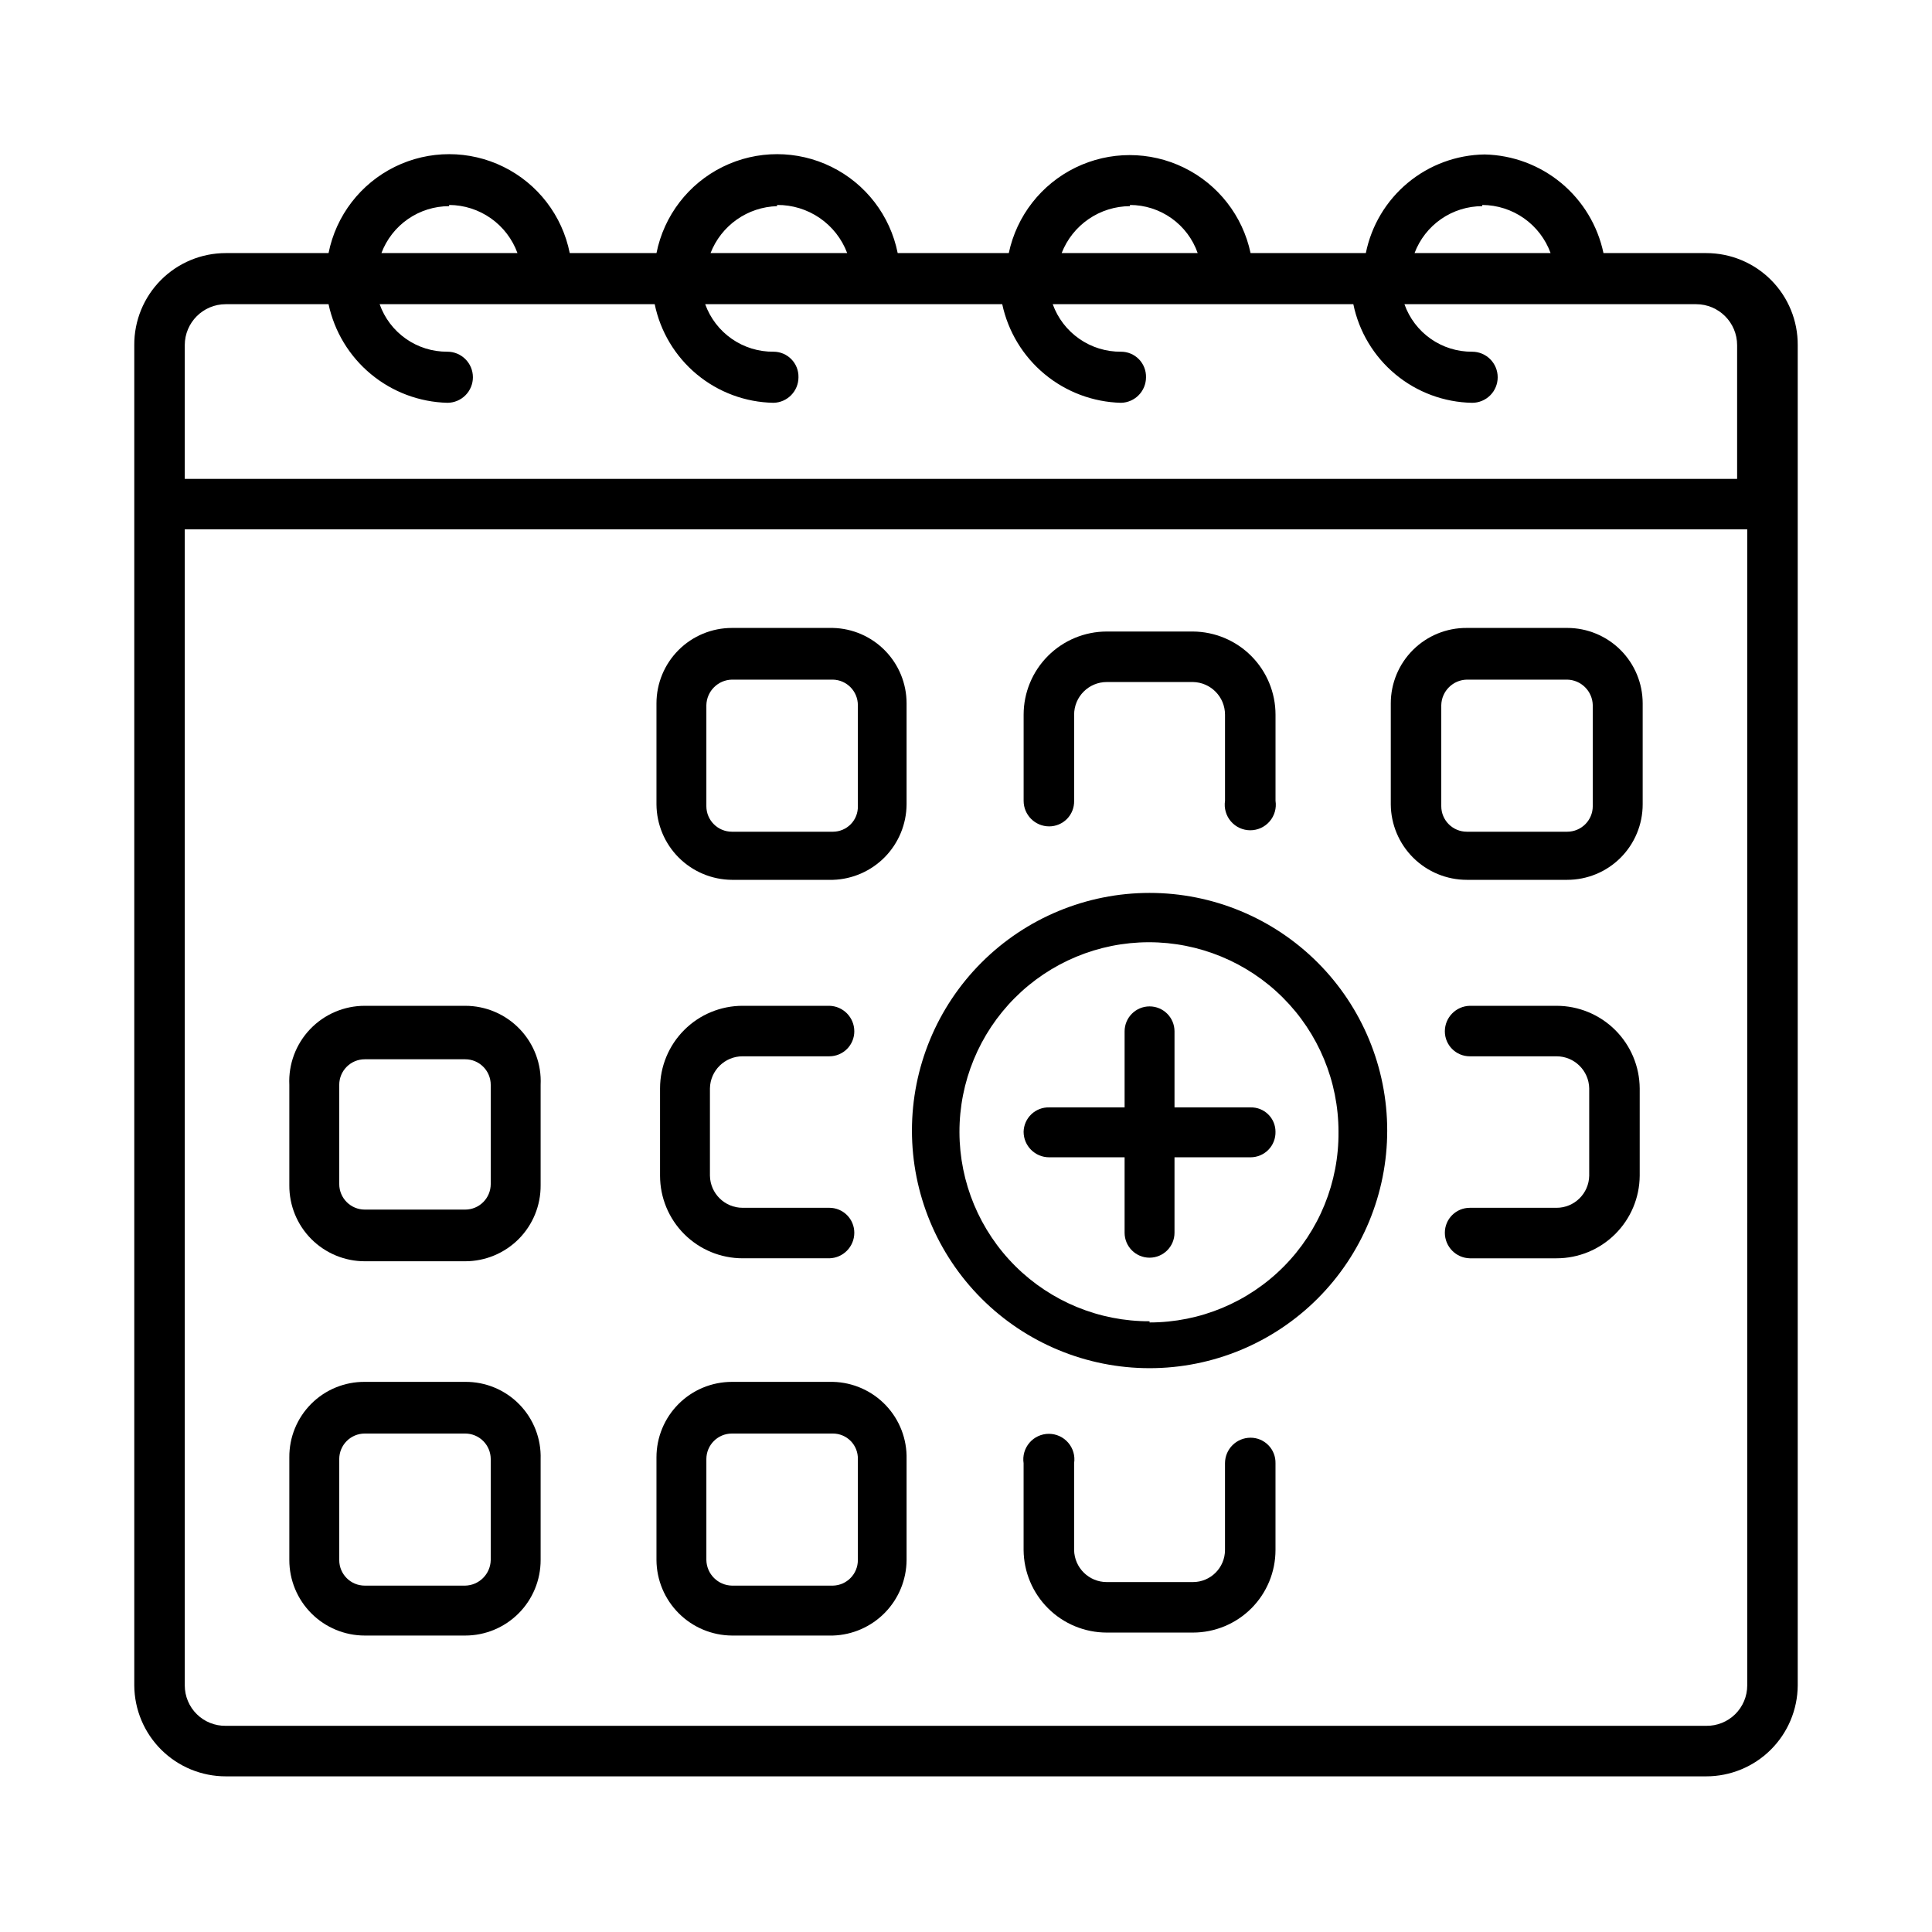
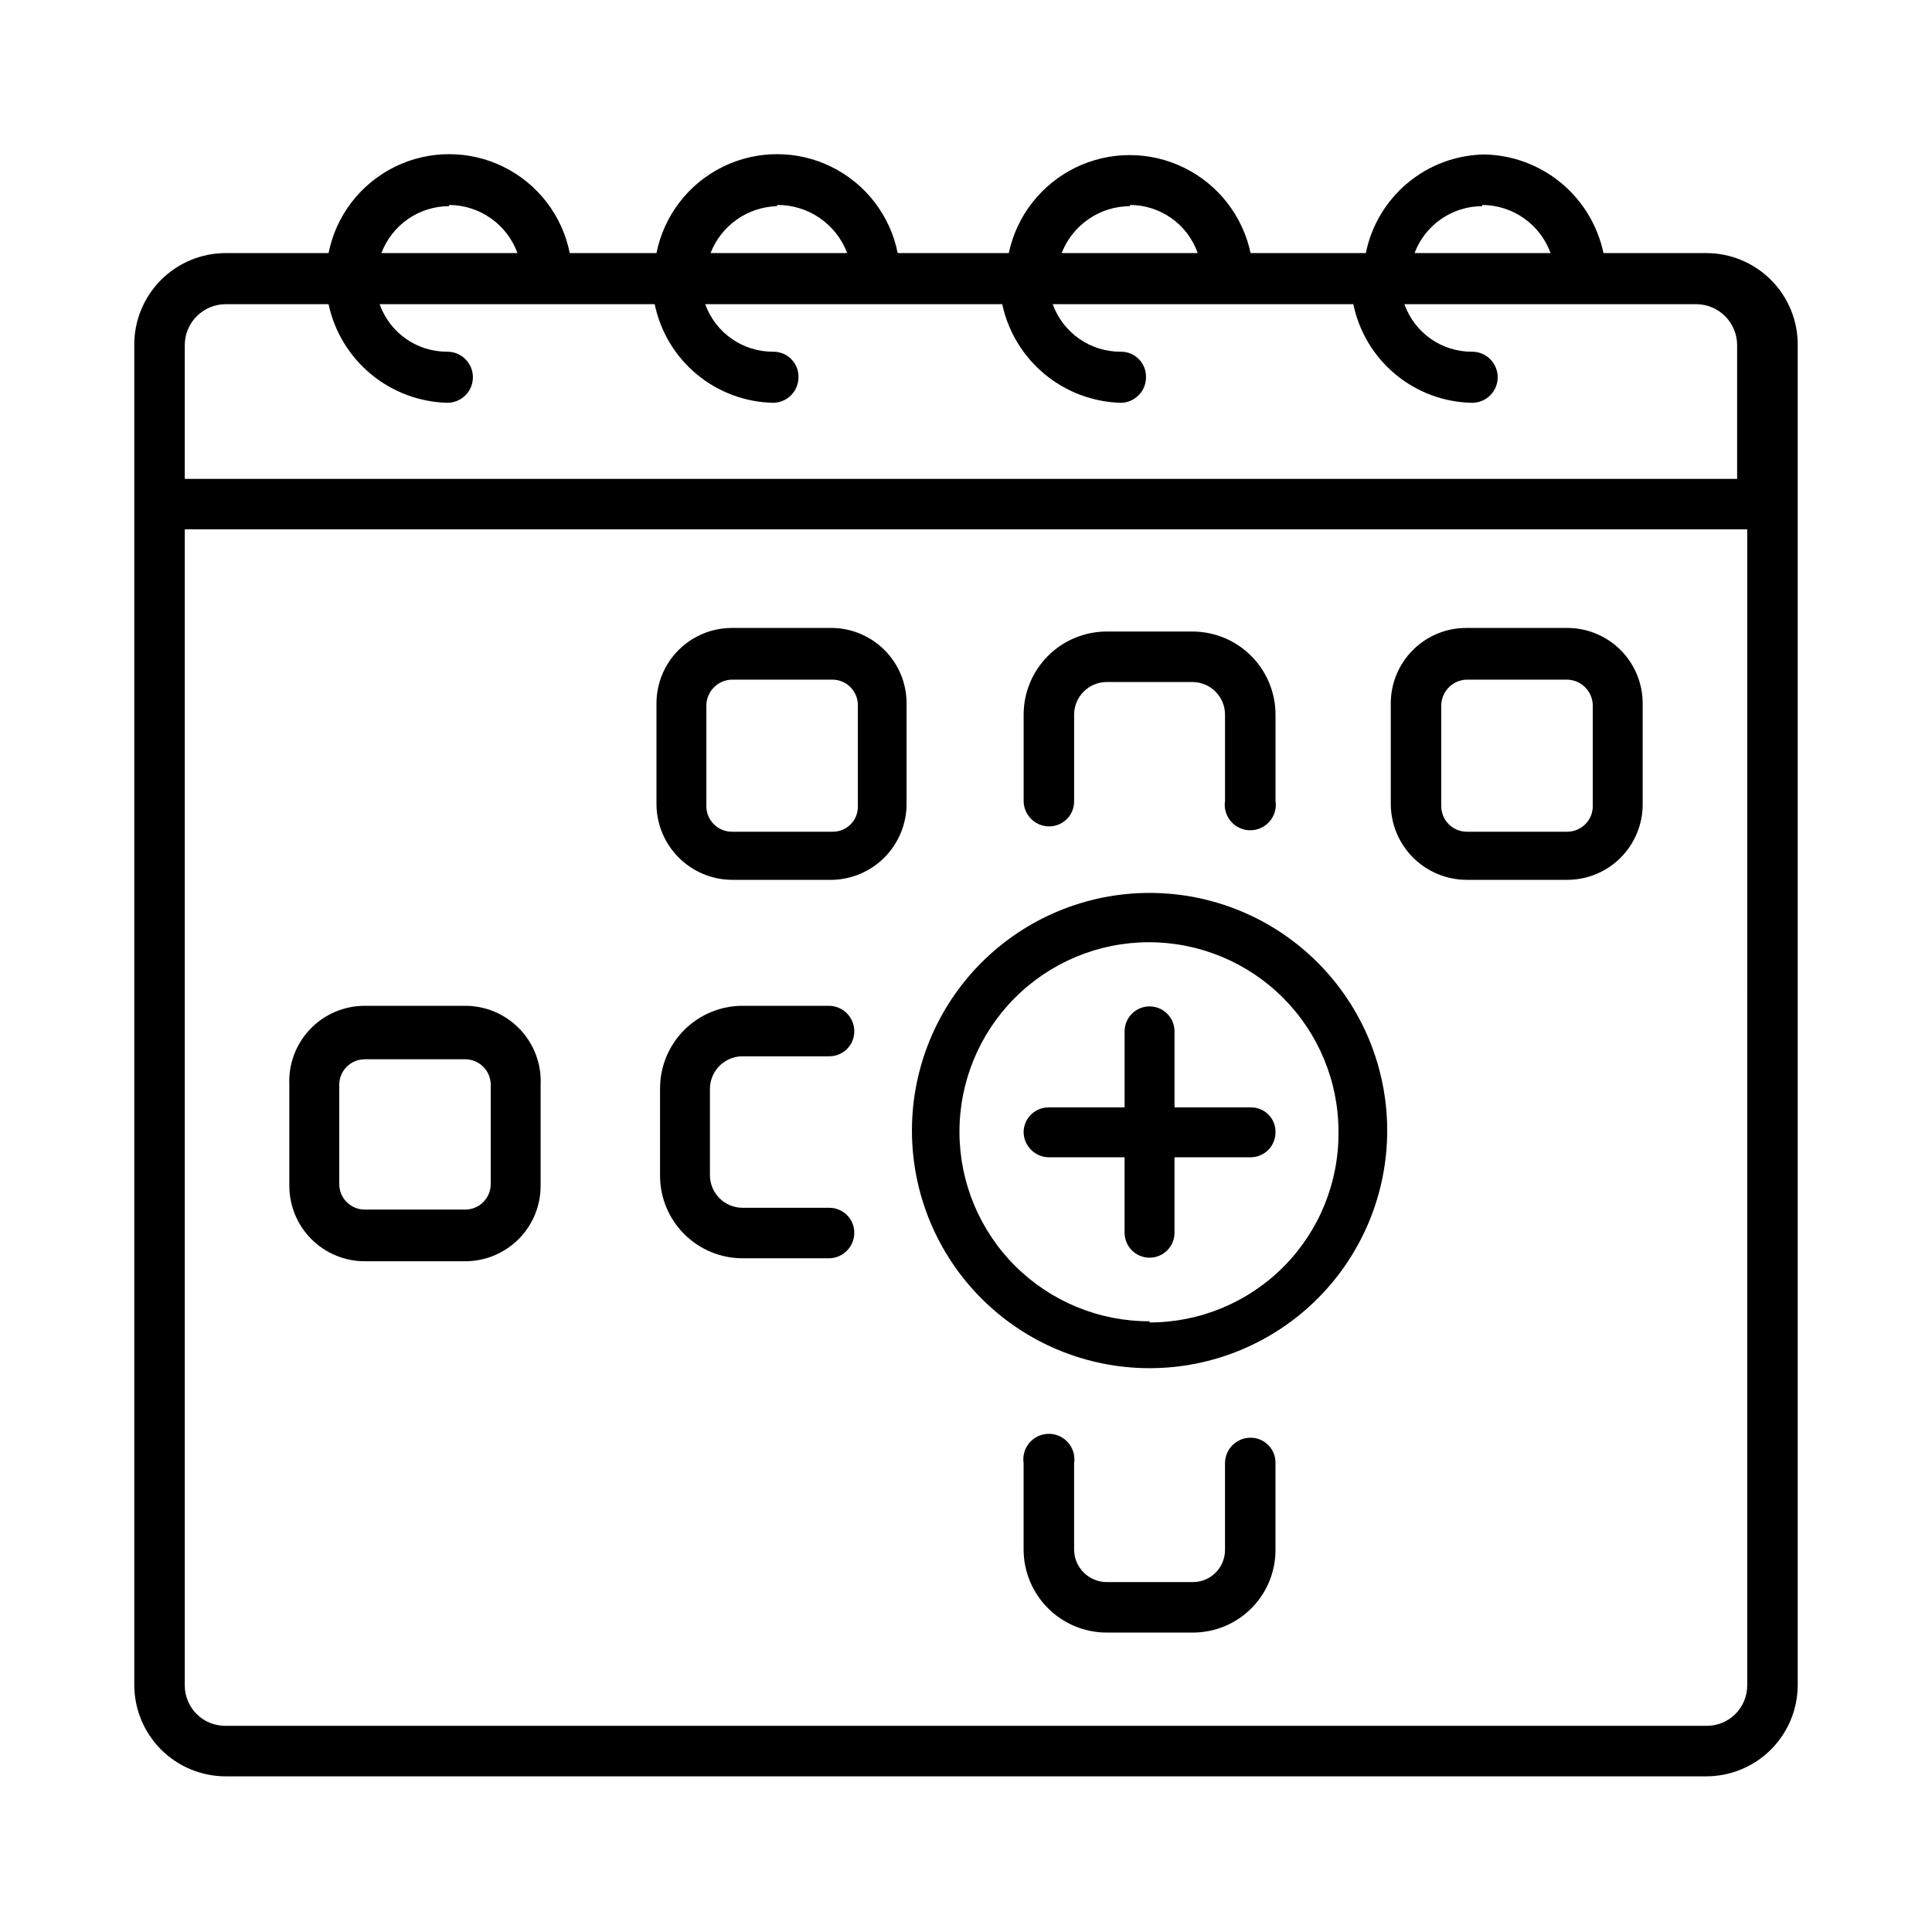
<svg xmlns="http://www.w3.org/2000/svg" fill="#000000" width="800px" height="800px" version="1.1" viewBox="144 144 512 512">
  <g>
    <path d="m596.17 211.07h-27.234c-1.527-7.273-5.473-13.812-11.188-18.559-5.719-4.746-12.875-7.414-20.301-7.578-7.445 0.105-14.629 2.754-20.359 7.512-5.727 4.754-9.656 11.328-11.129 18.625h-30.543c-2.09-9.871-8.609-18.227-17.676-22.652-9.066-4.426-19.664-4.426-28.73 0-9.066 4.426-15.586 12.781-17.672 22.652h-29.441c-1.984-9.934-8.469-18.379-17.555-22.855-9.082-4.481-19.73-4.481-28.816 0-9.082 4.477-15.57 12.922-17.551 22.855h-22.988c-1.98-9.934-8.465-18.379-17.551-22.855-9.082-4.481-19.734-4.481-28.816 0-9.086 4.477-15.57 12.922-17.551 22.855h-27.238c-6.457 0-12.648 2.574-17.199 7.156-4.555 4.582-7.09 10.789-7.047 17.246v355.19c0.043 6.402 2.613 12.527 7.156 17.043 4.543 4.512 10.688 7.043 17.09 7.043h392.34c6.406 0 12.547-2.531 17.09-7.043 4.543-4.516 7.117-10.641 7.156-17.043v-355.19c0.043-6.457-2.492-12.664-7.043-17.246-4.555-4.582-10.742-7.156-17.203-7.156zm-59.355-12.754c3.961 0.02 7.82 1.254 11.059 3.535 3.234 2.277 5.695 5.496 7.051 9.219h-36.055c1.375-3.652 3.828-6.797 7.035-9.02 3.203-2.219 7.012-3.414 10.91-3.418zm-93.363 0h0.004c3.941 0.008 7.789 1.238 11.004 3.523 3.211 2.281 5.641 5.508 6.941 9.23h-36.051c1.422-3.652 3.906-6.789 7.137-9.008s7.051-3.414 10.969-3.43zm-93.52 0h0.004c4.027-0.031 7.973 1.176 11.293 3.453 3.324 2.281 5.867 5.527 7.285 9.301h-36.211c1.391-3.578 3.805-6.664 6.941-8.875 3.137-2.215 6.856-3.453 10.691-3.562zm-86.906 0c3.961 0.02 7.82 1.254 11.059 3.535 3.234 2.277 5.695 5.496 7.051 9.219h-36.055c1.375-3.652 3.828-6.797 7.035-9.02 3.203-2.219 7.012-3.414 10.91-3.418zm-59.195 26.293h27.238c1.551 7.258 5.5 13.785 11.215 18.523 5.711 4.742 12.852 7.422 20.273 7.613 1.793 0 3.516-0.715 4.785-1.984 1.27-1.27 1.984-2.992 1.984-4.785 0-3.742-3.031-6.773-6.769-6.773-3.934 0.031-7.773-1.168-10.988-3.426-3.219-2.258-5.652-5.461-6.961-9.168h72.895c1.5 7.285 5.438 13.84 11.16 18.594 5.723 4.75 12.891 7.41 20.328 7.543 3.676-0.086 6.613-3.094 6.613-6.769 0.043-1.781-0.637-3.504-1.883-4.781-1.242-1.273-2.949-1.992-4.731-1.992-3.953 0.039-7.816-1.152-11.062-3.41-3.242-2.254-5.703-5.465-7.043-9.184h78.719c1.555 7.258 5.504 13.785 11.215 18.523 5.711 4.742 12.855 7.422 20.273 7.613 3.68-0.086 6.613-3.094 6.613-6.769 0.043-1.781-0.637-3.504-1.879-4.781-1.246-1.273-2.953-1.992-4.734-1.992-3.949 0.039-7.816-1.152-11.059-3.41-3.246-2.254-5.707-5.465-7.047-9.184h79.664c1.5 7.285 5.438 13.84 11.16 18.594 5.723 4.75 12.895 7.41 20.328 7.543 1.797 0 3.519-0.715 4.789-1.984s1.98-2.992 1.98-4.785c0-3.742-3.031-6.773-6.769-6.773-3.93 0.031-7.769-1.168-10.988-3.426-3.215-2.258-5.648-5.461-6.957-9.168h77.305-0.004c6 0 10.863 4.863 10.863 10.863v35.426h-411.39v-35.426c0-6 4.863-10.863 10.863-10.863zm392.34 376.75h-392.34c-2.867 0.043-5.629-1.066-7.672-3.078-2.043-2.012-3.191-4.758-3.191-7.625v-306.38h414.07l-0.004 306.38c0 2.867-1.148 5.613-3.191 7.625-2.039 2.012-4.805 3.121-7.672 3.078z" />
    <path d="m422.04 363c1.781 0 3.488-0.719 4.734-1.992 1.242-1.273 1.922-2.996 1.879-4.777v-22.828c0-4.785 3.879-8.66 8.66-8.66h22.828c4.723 0.086 8.504 3.938 8.5 8.66v22.828c-0.297 1.953 0.27 3.938 1.555 5.438 1.285 1.5 3.164 2.363 5.137 2.363 1.977 0 3.856-0.863 5.141-2.363s1.852-3.484 1.551-5.438v-22.828c0-5.82-2.301-11.402-6.398-15.531-4.102-4.129-9.664-6.469-15.484-6.512h-22.828c-5.848 0-11.453 2.324-15.586 6.457-4.133 4.133-6.457 9.738-6.457 15.586v22.828c0 3.738 3.031 6.769 6.769 6.769z" />
    <path d="m559.33 310.41h-26.605c-5.332-0.043-10.457 2.047-14.242 5.801-3.785 3.754-5.914 8.863-5.91 14.195v26.766c0.039 5.316 2.18 10.402 5.957 14.148 3.773 3.742 8.875 5.844 14.195 5.844h26.609-0.004c5.305 0 10.391-2.106 14.141-5.856 3.746-3.75 5.856-8.836 5.856-14.137v-26.766c0-5.305-2.109-10.391-5.856-14.141-3.75-3.746-8.836-5.856-14.141-5.856zm6.769 47.23v0.004c0 3.738-3.031 6.769-6.769 6.769h-26.605c-3.742 0-6.773-3.031-6.773-6.769v-26.766c0.086-3.703 3.066-6.688 6.773-6.769h26.609-0.004c3.703 0.082 6.688 3.066 6.769 6.769z" />
    <path d="m267.28 410.55h-26.609c-5.469-0.008-10.703 2.231-14.484 6.188-3.777 3.957-5.769 9.289-5.512 14.754v26.609-0.004c-0.039 5.332 2.047 10.457 5.801 14.242 3.758 3.781 8.867 5.91 14.195 5.91h26.609c5.328 0 10.438-2.129 14.195-5.91 3.754-3.785 5.84-8.91 5.797-14.242v-26.605c0.262-5.465-1.73-10.797-5.512-14.754-3.777-3.957-9.012-6.195-14.48-6.188zm6.769 47.23c0 3.742-3.031 6.773-6.769 6.773h-26.609c-3.738 0-6.769-3.031-6.769-6.773v-26.289c0-3.742 3.031-6.773 6.769-6.773h26.609c3.738 0 6.769 3.031 6.769 6.773z" />
    <path d="m340.8 423.93h22.988c1.75 0 3.434-0.695 4.676-1.938 1.238-1.238 1.934-2.922 1.934-4.676 0.004-3.68-2.934-6.684-6.609-6.769h-22.988c-5.805 0-11.371 2.305-15.473 6.41-4.106 4.106-6.41 9.672-6.41 15.473v23.145c0 5.805 2.305 11.371 6.41 15.477 4.102 4.102 9.668 6.41 15.473 6.41h22.988c3.676-0.086 6.613-3.094 6.609-6.773 0-1.754-0.695-3.434-1.934-4.676-1.242-1.238-2.926-1.934-4.676-1.934h-22.988c-4.723 0-8.574-3.781-8.66-8.504v-23.145c0.086-4.719 3.938-8.5 8.66-8.5z" />
    <path d="m364.73 310.41h-26.766 0.004c-5.305 0-10.391 2.109-14.141 5.856-3.75 3.75-5.856 8.836-5.856 14.141v26.766c0.039 5.289 2.16 10.352 5.902 14.094 3.738 3.738 8.801 5.859 14.094 5.898h26.766-0.004c5.211-0.16 10.152-2.336 13.793-6.062 3.637-3.727 5.691-8.719 5.731-13.93v-26.766c0.004-5.223-2.039-10.238-5.688-13.973-3.648-3.738-8.613-5.898-13.836-6.023zm6.613 47.23v0.004c0.043 1.781-0.637 3.504-1.879 4.777-1.246 1.273-2.953 1.992-4.734 1.992h-26.766 0.004c-3.742 0-6.773-3.031-6.773-6.769v-26.766c0.086-3.703 3.066-6.688 6.773-6.769h26.766-0.004c3.68 0.086 6.613 3.09 6.613 6.769z" />
-     <path d="m556.5 410.55h-22.988c-3.676 0.086-6.613 3.09-6.613 6.769 0 3.652 2.961 6.613 6.613 6.613h22.988c4.719 0 8.57 3.781 8.656 8.5v23.145c-0.086 4.723-3.938 8.504-8.656 8.504h-22.988c-3.652 0-6.613 2.961-6.613 6.609 0 3.68 2.938 6.688 6.613 6.773h22.988c5.816 0 11.398-2.301 15.527-6.402 4.129-4.098 6.473-9.664 6.512-15.484v-23.145c-0.039-5.816-2.383-11.383-6.512-15.484-4.129-4.098-9.711-6.398-15.527-6.398z" />
-     <path d="m267.28 510.21h-26.609c-5.316-0.043-10.426 2.051-14.184 5.809-3.762 3.762-5.852 8.871-5.812 14.188v27.234c0 5.305 2.109 10.391 5.859 14.141s8.836 5.856 14.137 5.856h26.609c5.301 0 10.387-2.106 14.137-5.856s5.856-8.836 5.856-14.141v-26.766 0.004c0.172-5.398-1.863-10.633-5.637-14.496-3.773-3.859-8.957-6.019-14.355-5.973zm6.769 47.23c-0.086 3.707-3.066 6.688-6.769 6.769h-26.609c-3.738 0-6.769-3.027-6.769-6.769v-26.766 0.004c0-3.742 3.031-6.773 6.769-6.773h26.609c1.793 0 3.516 0.715 4.785 1.984s1.984 2.992 1.984 4.789z" />
-     <path d="m364.73 510.21h-26.766 0.004c-5.305 0-10.391 2.106-14.141 5.856s-5.856 8.836-5.856 14.141v27.234c0.039 5.293 2.16 10.355 5.902 14.094 3.738 3.742 8.801 5.863 14.094 5.902h26.766-0.004c5.211-0.164 10.152-2.336 13.793-6.062 3.637-3.731 5.691-8.723 5.731-13.934v-26.766 0.004c0.129-5.305-1.859-10.441-5.519-14.281-3.664-3.836-8.699-6.062-14.004-6.188zm6.613 47.23c0 3.68-2.934 6.688-6.613 6.769h-26.766 0.004c-3.707-0.082-6.688-3.062-6.773-6.769v-26.766 0.004c0-3.742 3.031-6.773 6.773-6.773h26.766-0.004c1.781 0 3.488 0.719 4.734 1.992 1.242 1.277 1.922 3 1.879 4.781z" />
    <path d="m475.41 525.01c-3.742 0-6.773 3.031-6.773 6.769v22.984c0 4.695-3.805 8.504-8.5 8.504h-22.828c-4.723 0-8.574-3.781-8.66-8.504v-22.984c0.301-1.953-0.266-3.941-1.555-5.438-1.285-1.5-3.16-2.363-5.137-2.363-1.977 0-3.852 0.863-5.137 2.363-1.285 1.496-1.855 3.484-1.555 5.438v22.984c0.043 5.82 2.383 11.387 6.512 15.484 4.129 4.102 9.711 6.402 15.531 6.402h22.828c5.805 0 11.371-2.309 15.477-6.41 4.102-4.106 6.406-9.672 6.406-15.477v-22.984c0.043-1.781-0.633-3.504-1.879-4.777-1.246-1.277-2.949-1.996-4.731-1.992z" />
    <path d="m448.65 380.63c-16.703 0-32.723 6.637-44.531 18.445-11.812 11.812-18.445 27.828-18.445 44.531s6.633 32.723 18.445 44.531c11.809 11.809 27.828 18.445 44.531 18.445 16.703 0 32.719-6.637 44.531-18.445 11.809-11.809 18.445-27.828 18.445-44.531s-6.637-32.719-18.445-44.531c-11.812-11.809-27.828-18.445-44.531-18.445zm0 113.52c-13.328 0.043-26.129-5.219-35.578-14.617-9.449-9.402-14.777-22.172-14.805-35.5-0.027-13.332 5.246-26.125 14.656-35.562 9.41-9.441 22.188-14.754 35.516-14.77 13.328-0.012 26.117 5.273 35.547 14.691 9.43 9.422 14.73 22.203 14.73 35.535 0.125 13.359-5.094 26.215-14.496 35.707-9.402 9.492-22.211 14.832-35.57 14.828z" />
    <path d="m475.41 437.47h-20.152v-20.152c0-3.652-2.961-6.613-6.613-6.613-3.652 0-6.613 2.961-6.613 6.613v20.152h-19.996c-1.754-0.043-3.453 0.613-4.723 1.824-1.27 1.211-2.004 2.879-2.047 4.633 0 3.738 3.031 6.769 6.769 6.769h19.996v19.996-0.004c0 3.652 2.961 6.613 6.613 6.613 3.652 0 6.613-2.961 6.613-6.613v-19.992h20.152c1.781 0 3.484-0.719 4.731-1.992 1.246-1.273 1.922-2.996 1.879-4.777 0.004-1.742-0.699-3.406-1.945-4.621-1.242-1.215-2.926-1.879-4.664-1.836z" />
  </g>
</svg>